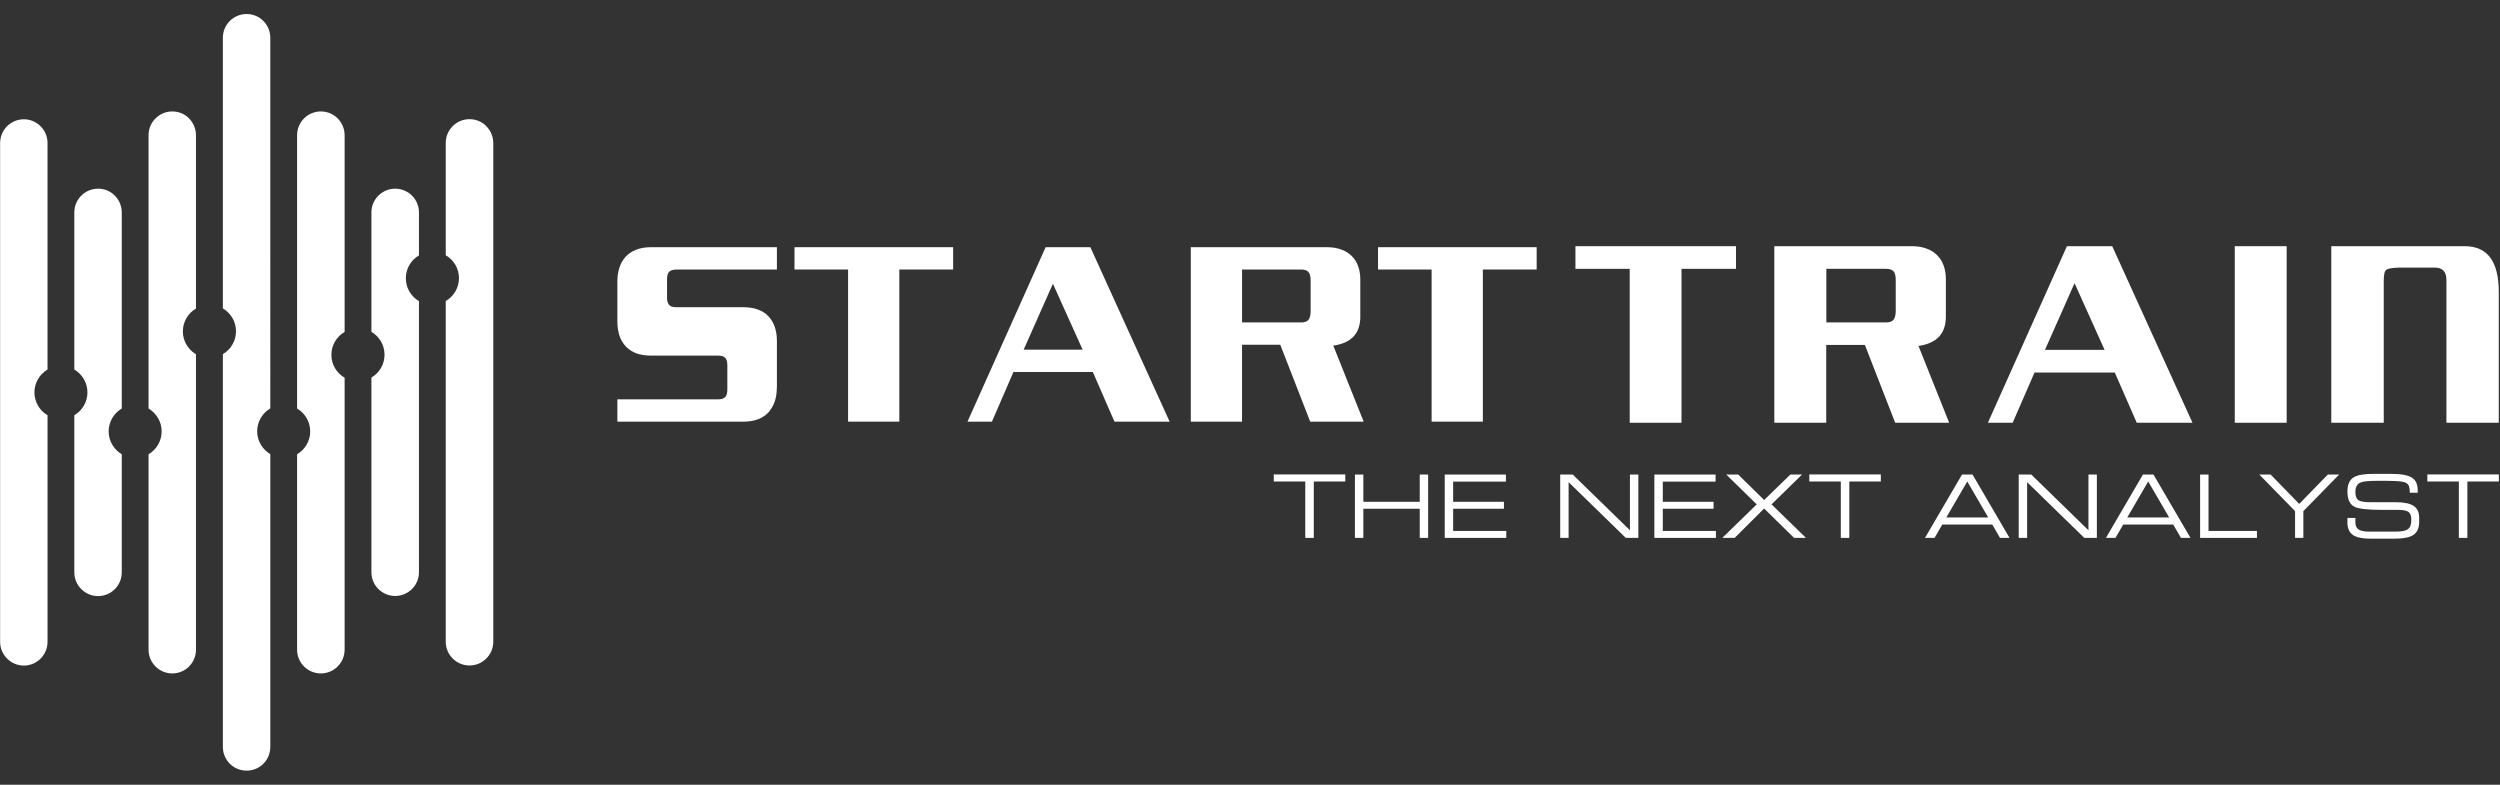
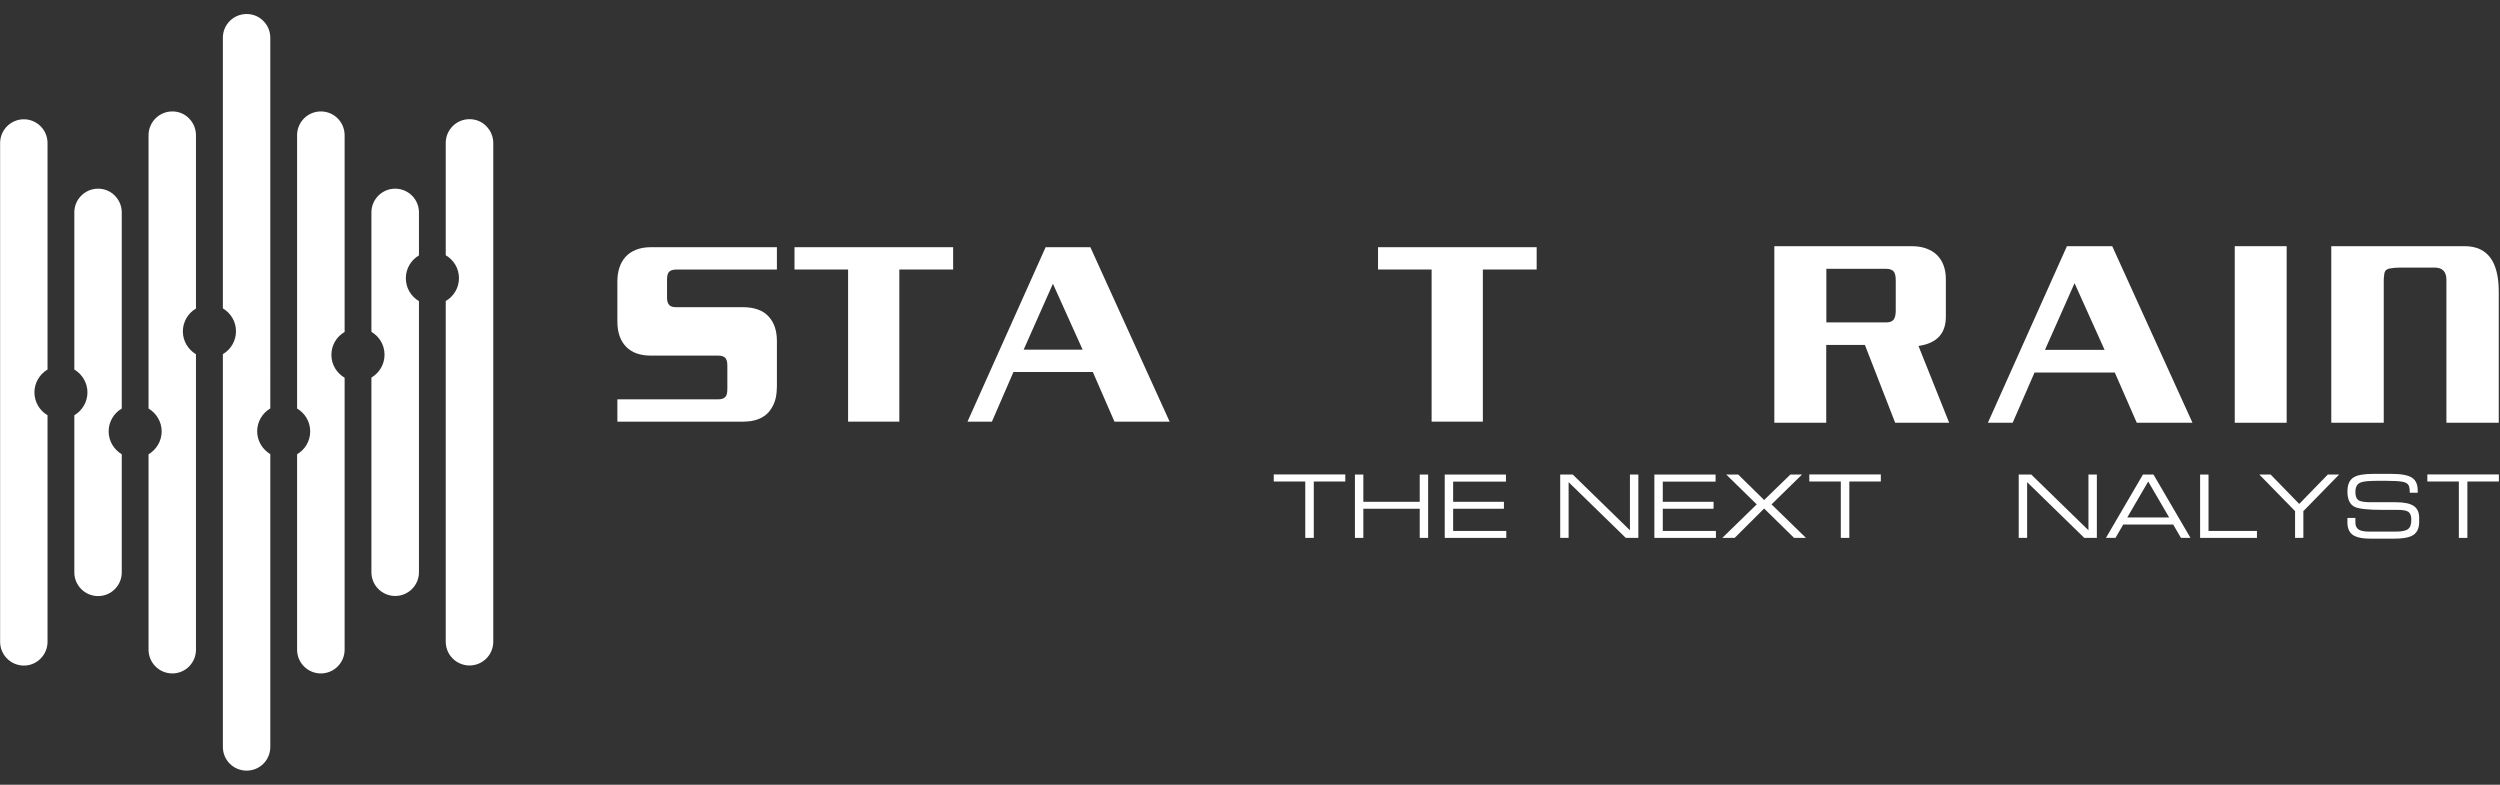
<svg xmlns="http://www.w3.org/2000/svg" id="Layer_1" data-name="Layer 1" viewBox="0 0 223 70">
  <rect x="0" y="0" width="223" height="70" fill="#333333" stroke="none" />
  <defs>
    <style>
      .cls-1 {
        fill: #fff;
        stroke-width: 0px;
      }
    </style>
  </defs>
  <path class="cls-1" d="m3.07,35c0,.86.47,1.63,1.17,2.04v20.21c0,1.17-.95,2.12-2.11,2.12s-2.12-.95-2.12-2.12V12.76c0-1.17.95-2.12,2.12-2.12.58,0,1.11.24,1.49.62s.62.91.62,1.5v20.2c-.7.42-1.17,1.18-1.17,2.04ZM43.38,11.25c-.39-.39-.91-.62-1.5-.62-1.17,0-2.12.95-2.12,2.12v10.02c.71.41,1.18,1.17,1.18,2.04s-.47,1.63-1.18,2.04v30.39c0,1.17.95,2.12,2.12,2.12s2.12-.95,2.12-2.12V12.76c0-.59-.24-1.12-.62-1.5ZM10.86,36.43v-17.49c0-.58-.24-1.11-.62-1.49-.38-.39-.91-.62-1.49-.62-1.17,0-2.12.95-2.12,2.11v14.02c.7.42,1.17,1.18,1.17,2.04s-.47,1.63-1.17,2.04v14.02c0,1.16.95,2.11,2.12,2.11s2.11-.95,2.11-2.11v-10.54c-.7-.42-1.17-1.18-1.17-2.04s.47-1.63,1.17-2.04Zm26.51-13.65v-3.84c0-.58-.24-1.11-.62-1.49s-.92-.62-1.5-.62c-1.17,0-2.12.95-2.12,2.11v10.66c.7.41,1.17,1.17,1.17,2.04s-.47,1.63-1.17,2.04v17.37c0,1.16.95,2.11,2.12,2.11s2.12-.95,2.12-2.11v-24.19c-.7-.41-1.17-1.17-1.17-2.04s.47-1.63,1.17-2.04Zm-19.89,4.73v-15.45c0-.58-.24-1.12-.62-1.5-.38-.39-.9-.62-1.49-.62-1.17,0-2.12.95-2.12,2.12v24.38c.7.42,1.17,1.18,1.17,2.04s-.47,1.63-1.17,2.04v17.43c0,1.17.95,2.12,2.12,2.12s2.11-.95,2.11-2.12v-26.35c-.7-.42-1.17-1.18-1.17-2.04s.47-1.63,1.17-2.04Zm6.63,8.92V3.36c0-.58-.24-1.12-.62-1.49-.38-.39-.91-.62-1.49-.62-1.17,0-2.12.94-2.12,2.11v24.15c.7.41,1.17,1.17,1.17,2.04s-.47,1.63-1.17,2.04v35.04c0,1.17.95,2.11,2.12,2.11s2.11-.94,2.11-2.11v-26.12c-.7-.42-1.17-1.18-1.17-2.04s.47-1.63,1.17-2.04Zm6.63-6.83V12.06c0-.58-.24-1.12-.62-1.5s-.91-.62-1.5-.62c-1.17,0-2.12.95-2.12,2.12v24.38c.7.41,1.17,1.17,1.17,2.04s-.47,1.63-1.17,2.04v17.43c0,1.17.95,2.12,2.12,2.12s2.12-.95,2.12-2.12v-24.26c-.71-.41-1.18-1.17-1.18-2.04s.47-1.63,1.18-2.04Z" />
  <g>
    <g>
      <g>
        <path class="cls-1" d="m69.29,34.6c0,.45-.06.86-.19,1.23-.13.37-.32.69-.56.96-.25.27-.56.47-.93.61-.37.14-.81.21-1.31.21h-11.23v-1.99h9c.28,0,.49-.07.62-.2.13-.13.19-.37.19-.73v-2.09c0-.31-.06-.53-.18-.67s-.33-.21-.63-.21h-6.01c-.96,0-1.7-.26-2.21-.79-.52-.53-.78-1.28-.78-2.27v-3.55c0-.45.06-.86.18-1.23.12-.37.3-.69.55-.97s.56-.48.93-.63.82-.23,1.34-.23h11.23v1.99h-8.92c-.33,0-.56.07-.69.2s-.19.36-.19.68v1.65c0,.27.06.47.18.62s.33.21.62.21h5.94c1.03,0,1.8.27,2.3.81.51.54.76,1.28.76,2.2v4.18Z" />
        <path class="cls-1" d="m85.02,24.04h-4.8v13.57h-4.57v-13.57h-4.78v-1.99h14.15v1.99Z" />
        <path class="cls-1" d="m104.32,37.61h-4.91l-1.93-4.43h-7.08l-1.92,4.43h-2.18l6.97-15.56h3.99l7.07,15.56Zm-7.75-6.42l-2.65-5.88-2.61,5.88h5.26Z" />
-         <path class="cls-1" d="m121.64,37.61h-4.77l-2.67-6.86h-3.41v6.86h-4.57v-15.56h12.11c.51,0,.95.07,1.32.21.38.14.69.34.94.59.25.25.44.56.56.91.13.36.19.75.19,1.18v3.31c0,1.49-.8,2.35-2.41,2.58l2.71,6.78Zm-4.73-12.57c0-.36-.06-.62-.19-.77s-.34-.23-.65-.23h-5.28v4.72h5.28c.31,0,.53-.08.65-.24.13-.16.19-.43.19-.81v-2.67Z" />
        <path class="cls-1" d="m137.07,24.04h-4.8v13.57h-4.57v-13.57h-4.78v-1.99h14.15v1.99Z" />
      </g>
      <g>
-         <path class="cls-1" d="m154.84,23.98h-4.85v13.73h-4.62v-13.73h-4.84v-2.02h14.32v2.02Z" />
        <path class="cls-1" d="m173.88,37.71h-4.83l-2.7-6.94h-3.45v6.94h-4.63v-15.75h12.25c.51,0,.96.07,1.34.22.38.14.7.34.95.6.25.26.44.56.57.93.13.36.19.76.19,1.19v3.35c0,1.51-.81,2.37-2.44,2.61l2.74,6.86Zm-4.78-12.72c0-.37-.06-.63-.19-.78-.13-.15-.35-.23-.66-.23h-5.34v4.78h5.34c.31,0,.53-.08.66-.25.13-.16.19-.44.19-.82v-2.7Z" />
        <path class="cls-1" d="m195.57,37.71h-4.97l-1.96-4.48h-7.16l-1.95,4.48h-2.21l7.05-15.75h4.04l7.16,15.75Zm-7.84-6.5l-2.68-5.95-2.64,5.95h5.32Z" />
        <path class="cls-1" d="m203.97,37.71h-4.63v-15.75h4.63v15.75Z" />
        <path class="cls-1" d="m222.89,37.71h-4.67v-12.76c0-.74-.38-1.11-1.13-1.08h-3.05c-.33,0-.62.03-.88.08-.27.05-.42.18-.47.41-.02.11-.03.22-.04.31s-.02.19-.02.28v12.76h-4.68v-15.75h11.9c2.03,0,3.04,1.36,3.04,4.07v11.68Z" />
      </g>
    </g>
    <g>
      <path class="cls-1" d="m116.43,47.98v-5.03h-2.81v-.63h6.38v.63h-2.81v5.03h-.75Z" />
      <path class="cls-1" d="m120.86,47.98v-5.65h.75v2.43h5.03v-2.43h.75v5.65h-.75v-2.6h-5.03v2.6h-.75Z" />
      <path class="cls-1" d="m128.87,47.98v-5.65h5.46v.63h-4.71v1.8h4.53v.62h-4.53v1.98h4.74v.62h-5.49Z" />
      <path class="cls-1" d="m139.17,47.98v-5.65h1.12l5.1,4.97v-4.97h.75v5.65h-1.12l-5.1-4.97v4.97h-.75Z" />
      <path class="cls-1" d="m147.57,47.98v-5.65h5.46v.63h-4.71v1.8h4.53v.62h-4.53v1.98h4.74v.62h-5.49Z" />
      <path class="cls-1" d="m153.63,47.98l3.07-2.99-2.72-2.66h1.07l2.31,2.27,2.34-2.27h1.04l-2.72,2.66,3.07,2.99h-1.06l-2.67-2.62-2.63,2.62h-1.1Z" />
      <path class="cls-1" d="m164.2,47.98v-5.03h-2.81v-.63h6.38v.63h-2.81v5.03h-.75Z" />
-       <path class="cls-1" d="m171.71,47.98l3.3-5.65h.94l3.3,5.65h-.85l-.69-1.19h-4.46l-.69,1.19h-.85Zm5.64-1.82l-1.87-3.21-1.87,3.21h3.74Z" />
      <path class="cls-1" d="m180.07,47.98v-5.65h1.12l5.1,4.97v-4.97h.75v5.65h-1.12l-5.1-4.97v4.97h-.75Z" />
      <path class="cls-1" d="m187.85,47.98l3.3-5.65h.94l3.3,5.65h-.85l-.69-1.19h-4.46l-.69,1.19h-.85Zm5.64-1.82l-1.87-3.21-1.87,3.21h3.74Z" />
      <path class="cls-1" d="m196.25,47.98v-5.65h.75v5.03h4.32v.62h-5.07Z" />
      <path class="cls-1" d="m204.72,47.98v-2.39l-3.19-3.26h1.01l2.55,2.62,2.55-2.62h1.01l-3.19,3.26v2.39h-.75Z" />
      <path class="cls-1" d="m209.39,46.61v-.41h.71v.4c0,.29.09.49.27.62.18.13.5.2.96.2h2.34c.55,0,.92-.07,1.12-.22s.3-.42.3-.83c0-.35-.09-.59-.26-.71s-.49-.18-.96-.18h-1.43c-1.22,0-2.02-.09-2.39-.26-.44-.21-.66-.67-.66-1.38,0-.61.19-1.04.57-1.27.33-.2.91-.3,1.74-.3h1.62c.9,0,1.52.12,1.87.37.31.22.47.59.47,1.12v.19h-.71c0-.33-.04-.56-.11-.67-.09-.16-.27-.26-.55-.31s-.75-.08-1.42-.08h-.8c-.78,0-1.29.05-1.53.16-.29.12-.44.41-.44.85,0,.35.09.59.26.71.18.13.55.19,1.12.19h2.23c.73,0,1.26.11,1.59.33.33.22.49.57.49,1.06v.37c0,.62-.23,1.05-.7,1.26-.32.15-.83.23-1.54.23h-2.09c-.65,0-1.13-.08-1.45-.25-.42-.22-.62-.62-.62-1.18Z" />
      <path class="cls-1" d="m219.33,47.98v-5.03h-2.81v-.63h6.38v.63h-2.81v5.03h-.75Z" />
    </g>
  </g>
</svg>